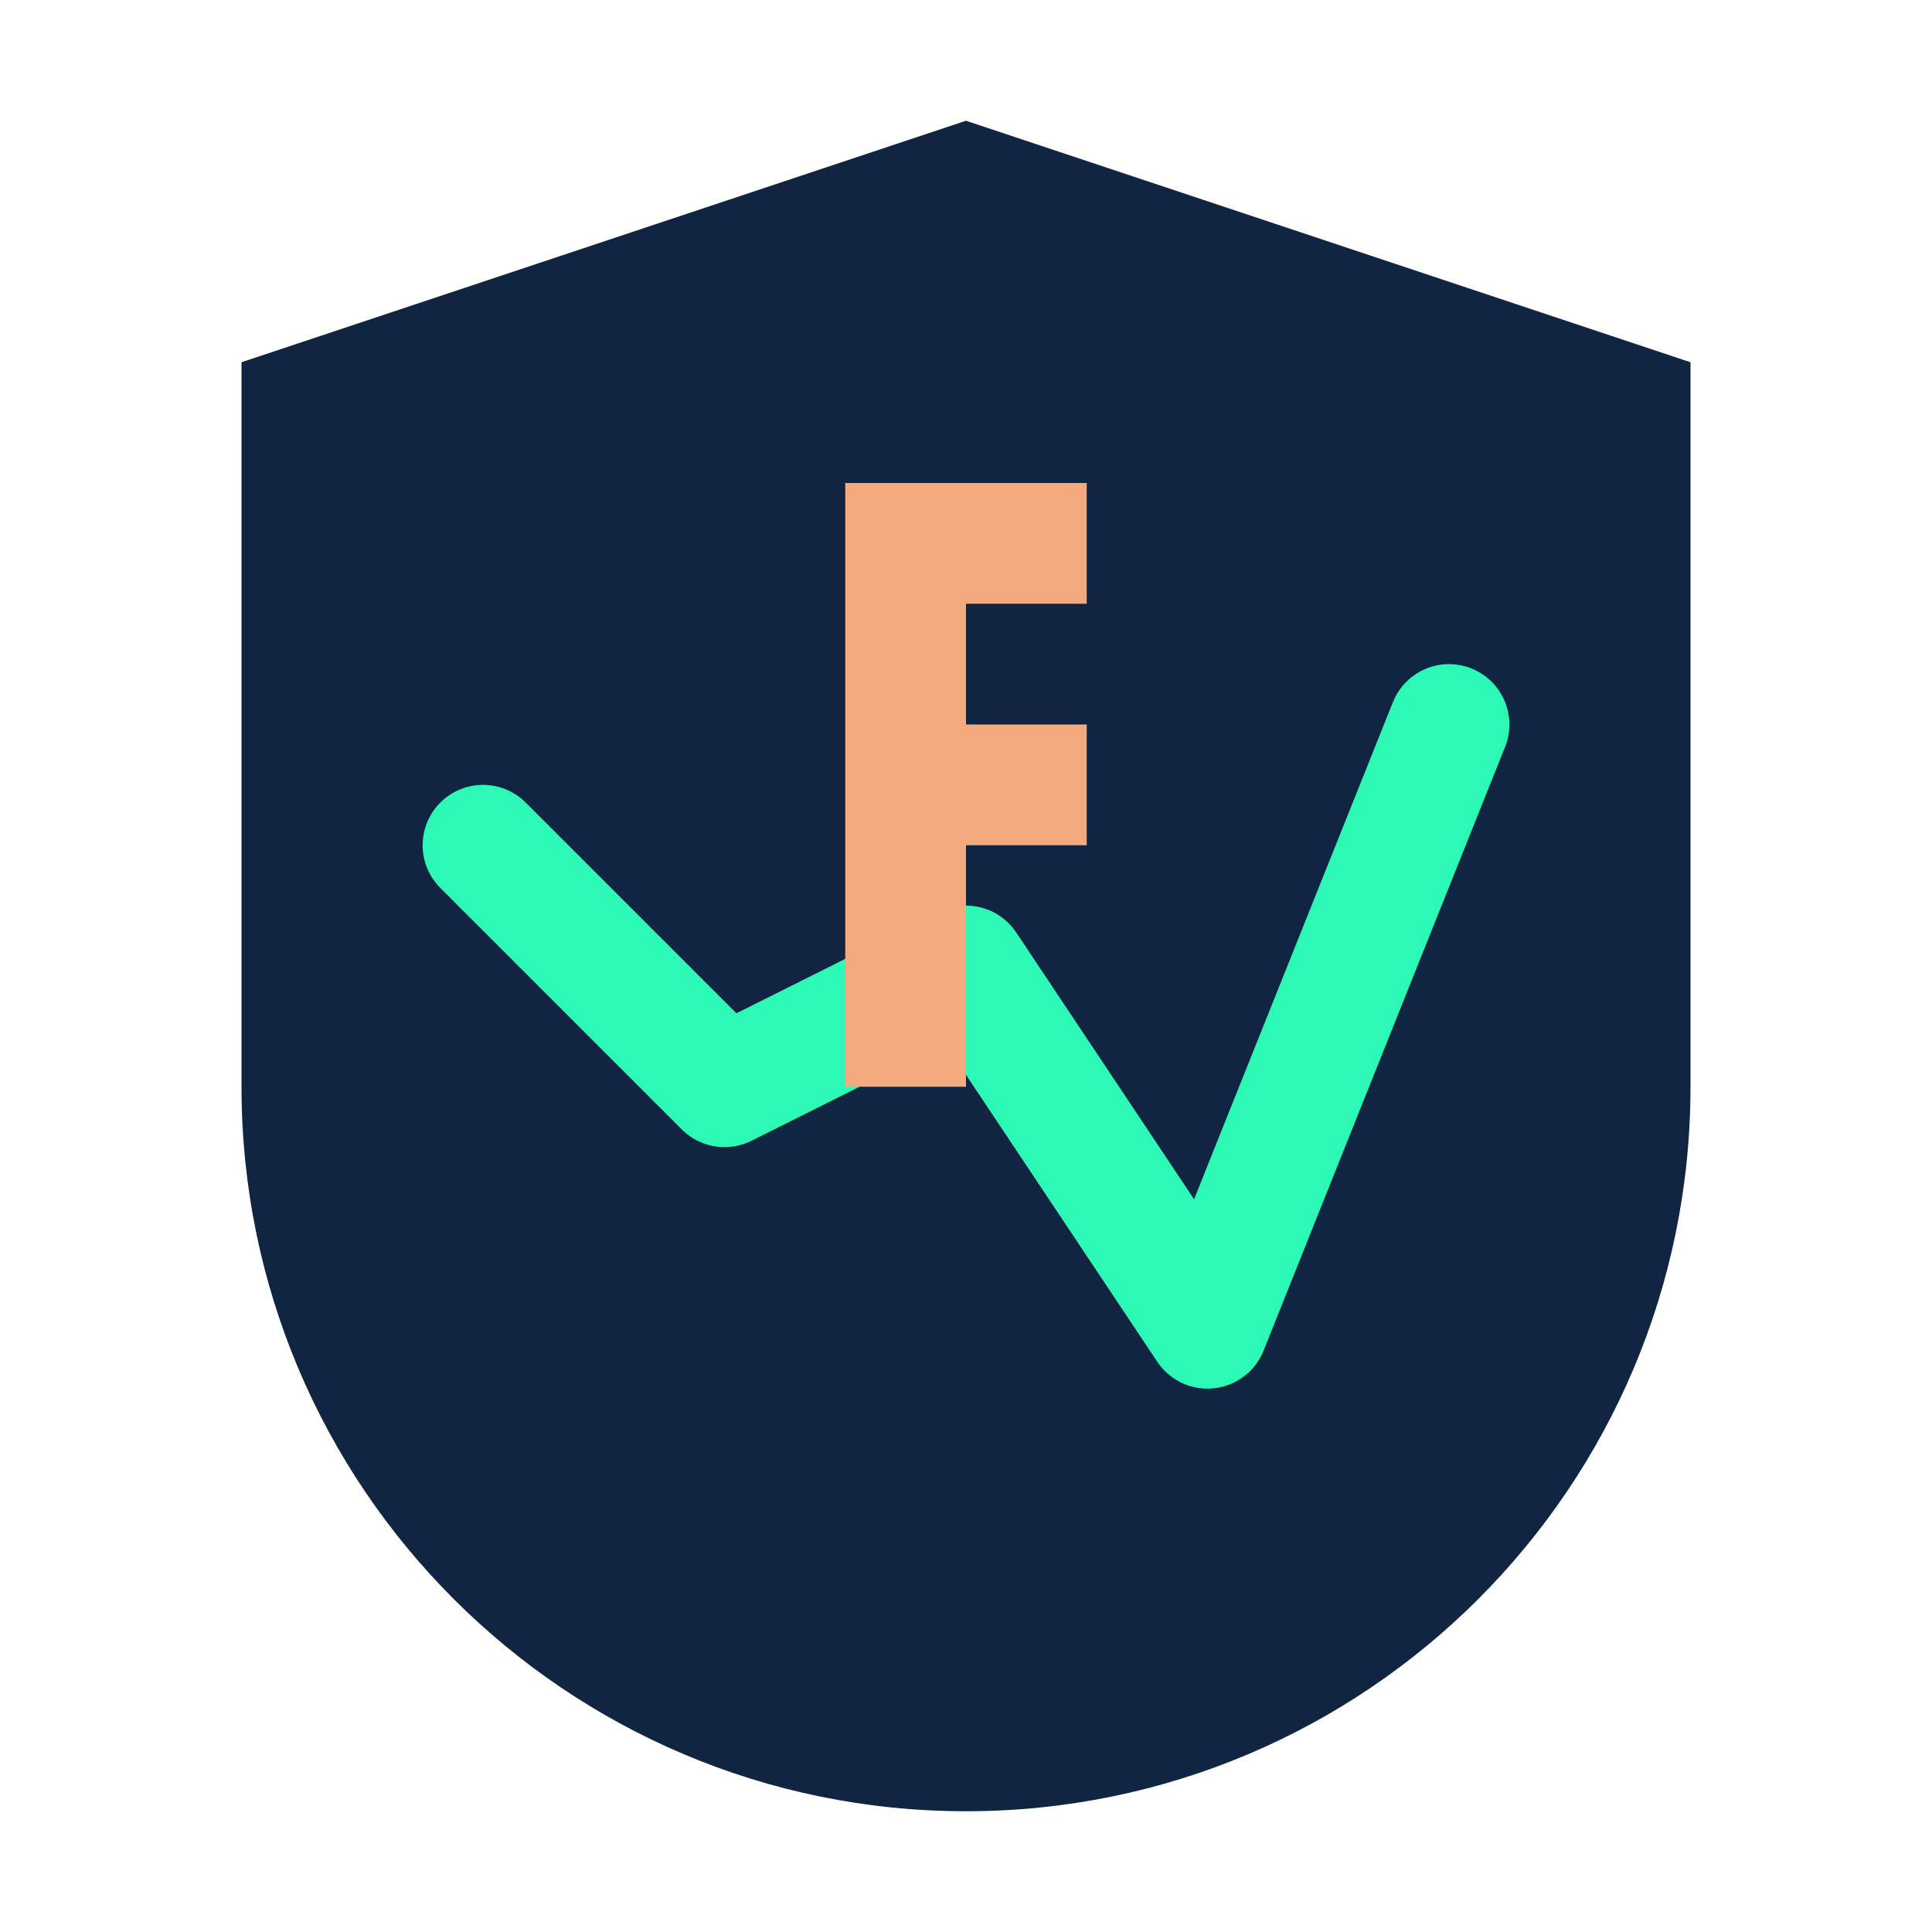
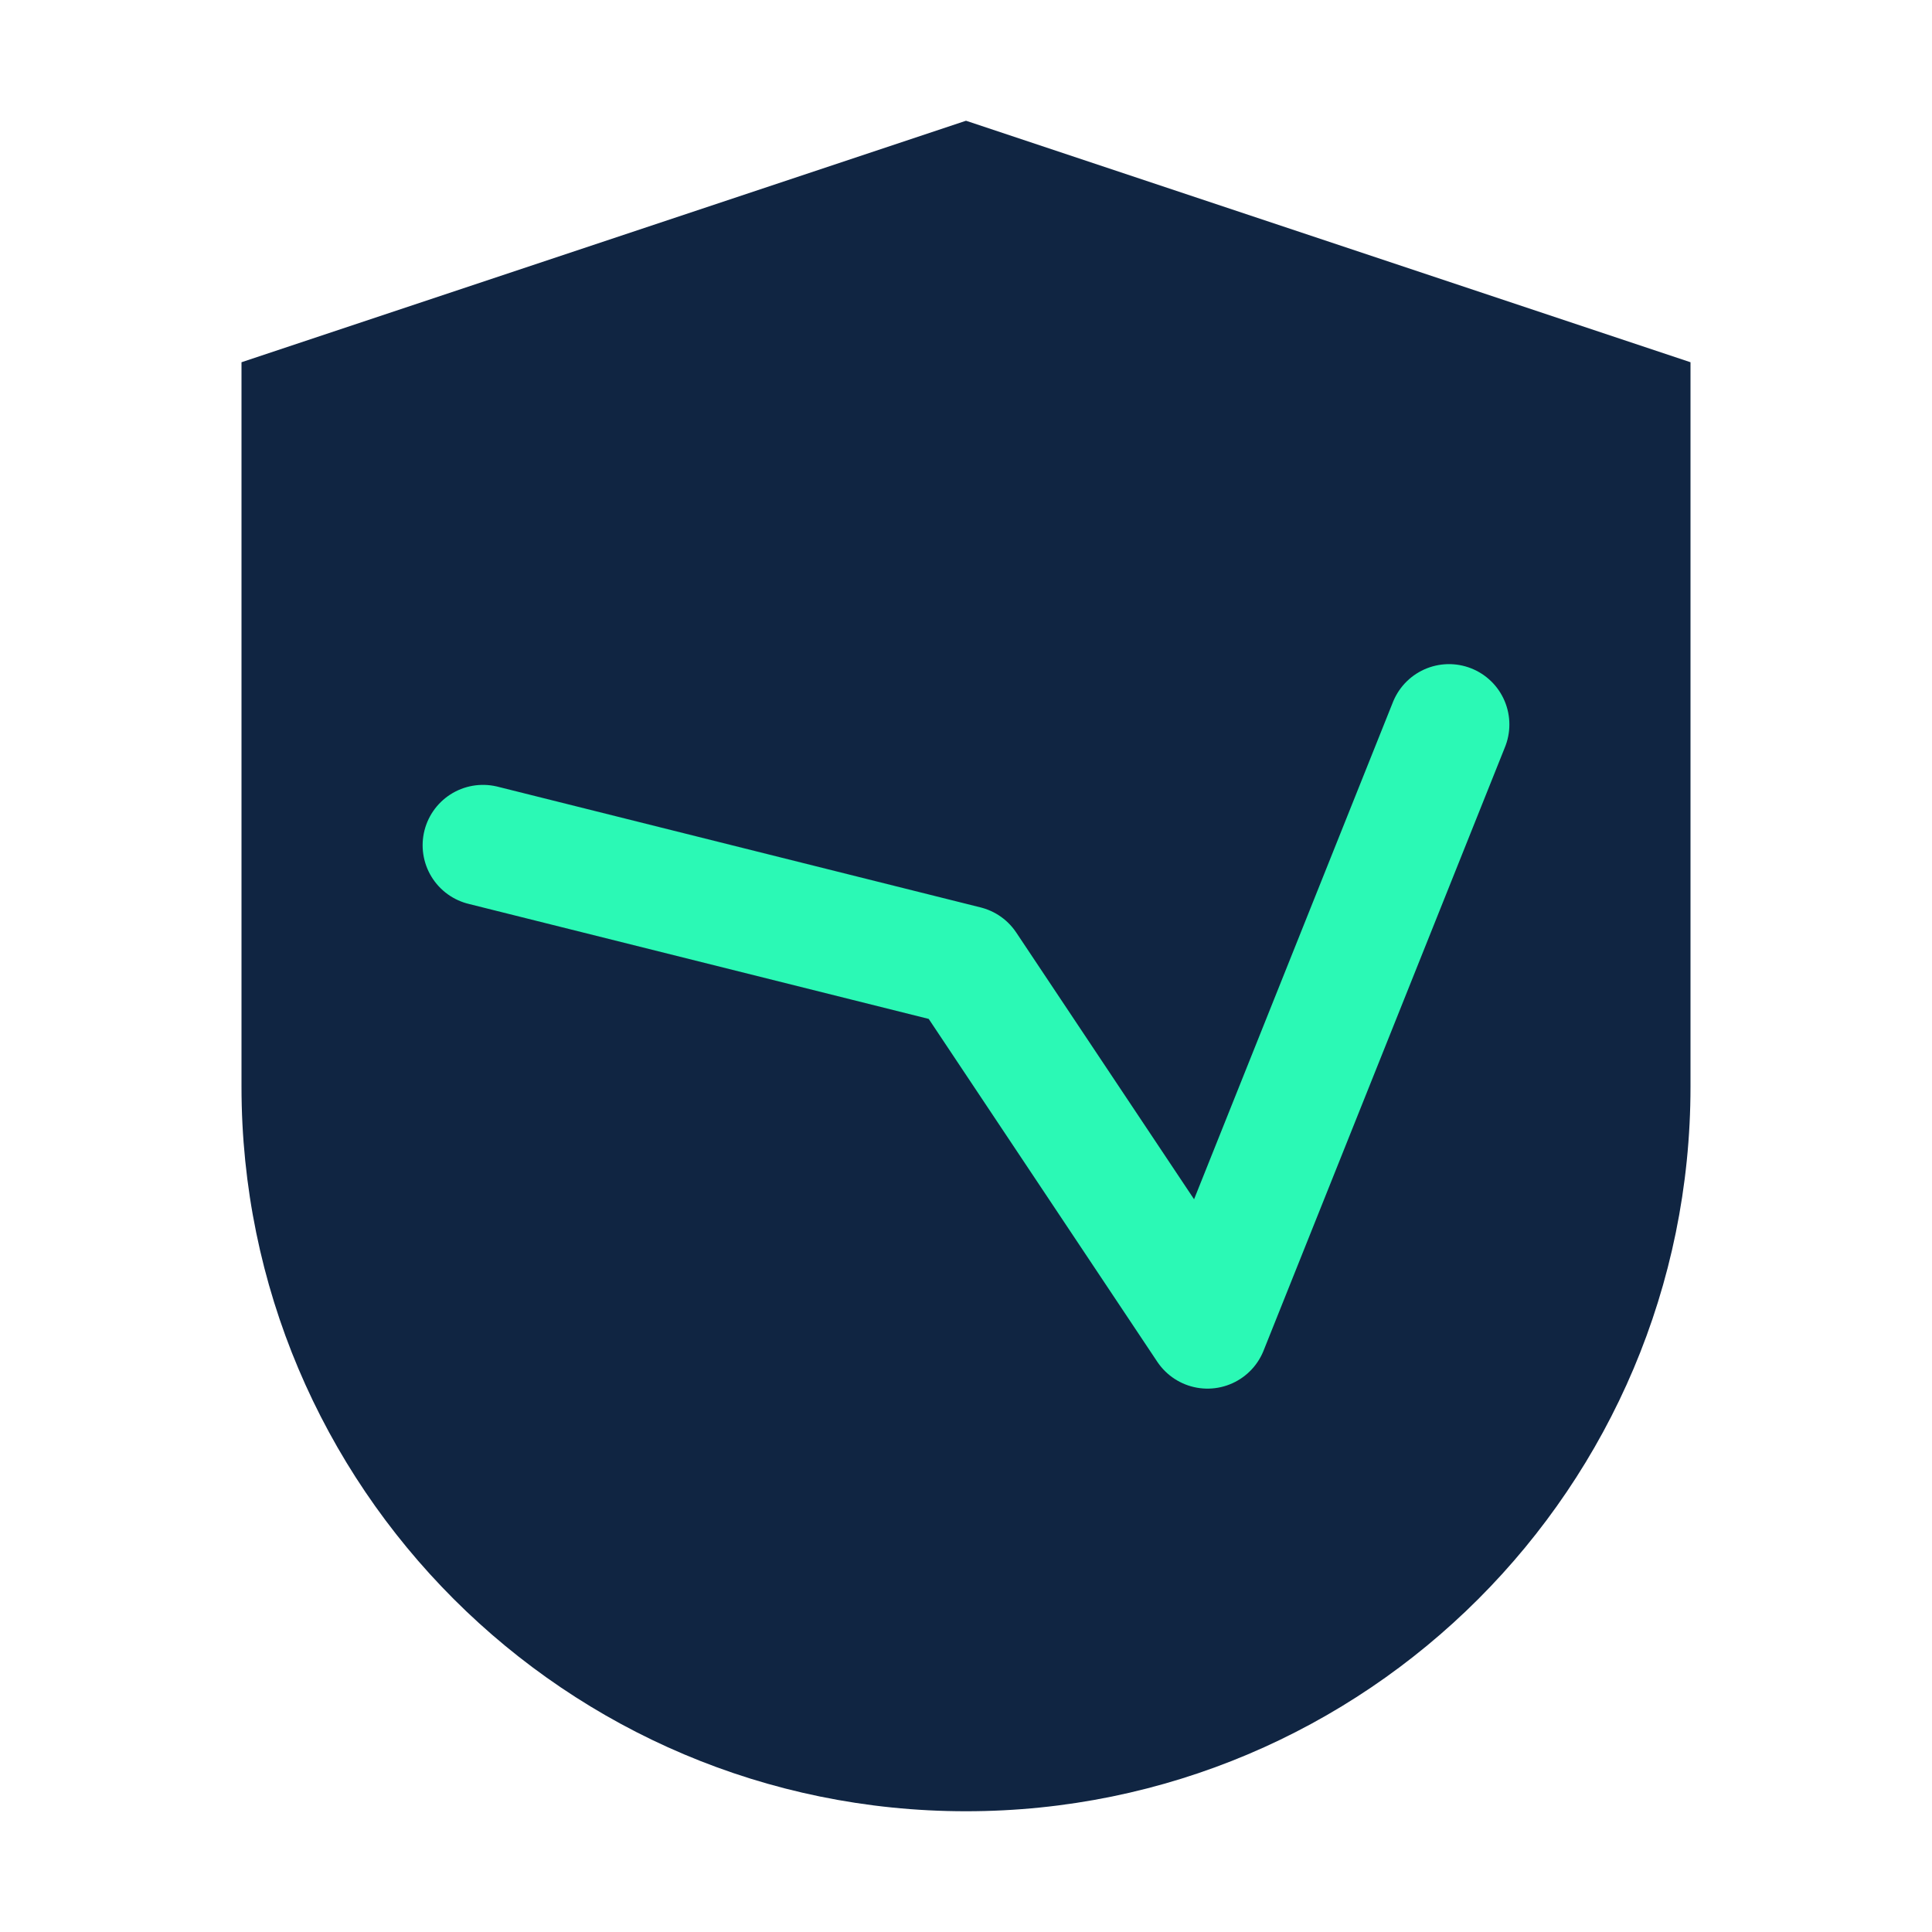
<svg xmlns="http://www.w3.org/2000/svg" width="32" height="32" viewBox="0 0 32 32" fill="none">
  <path d="M16 2L4 6V18C4 24.627 9.373 30 16 30C22.627 30 28 24.627 28 18V6L16 2Z" fill="#102542" />
-   <path d="M8 14L12 18L16 16L20 22L24 12" stroke="#2BF9B5" stroke-width="2" stroke-linecap="round" stroke-linejoin="round" />
-   <path d="M14 8H18V10H16V12H18V14H16V18H14V8Z" fill="#F5A97F" />
+   <path d="M8 14L16 16L20 22L24 12" stroke="#2BF9B5" stroke-width="2" stroke-linecap="round" stroke-linejoin="round" />
</svg>